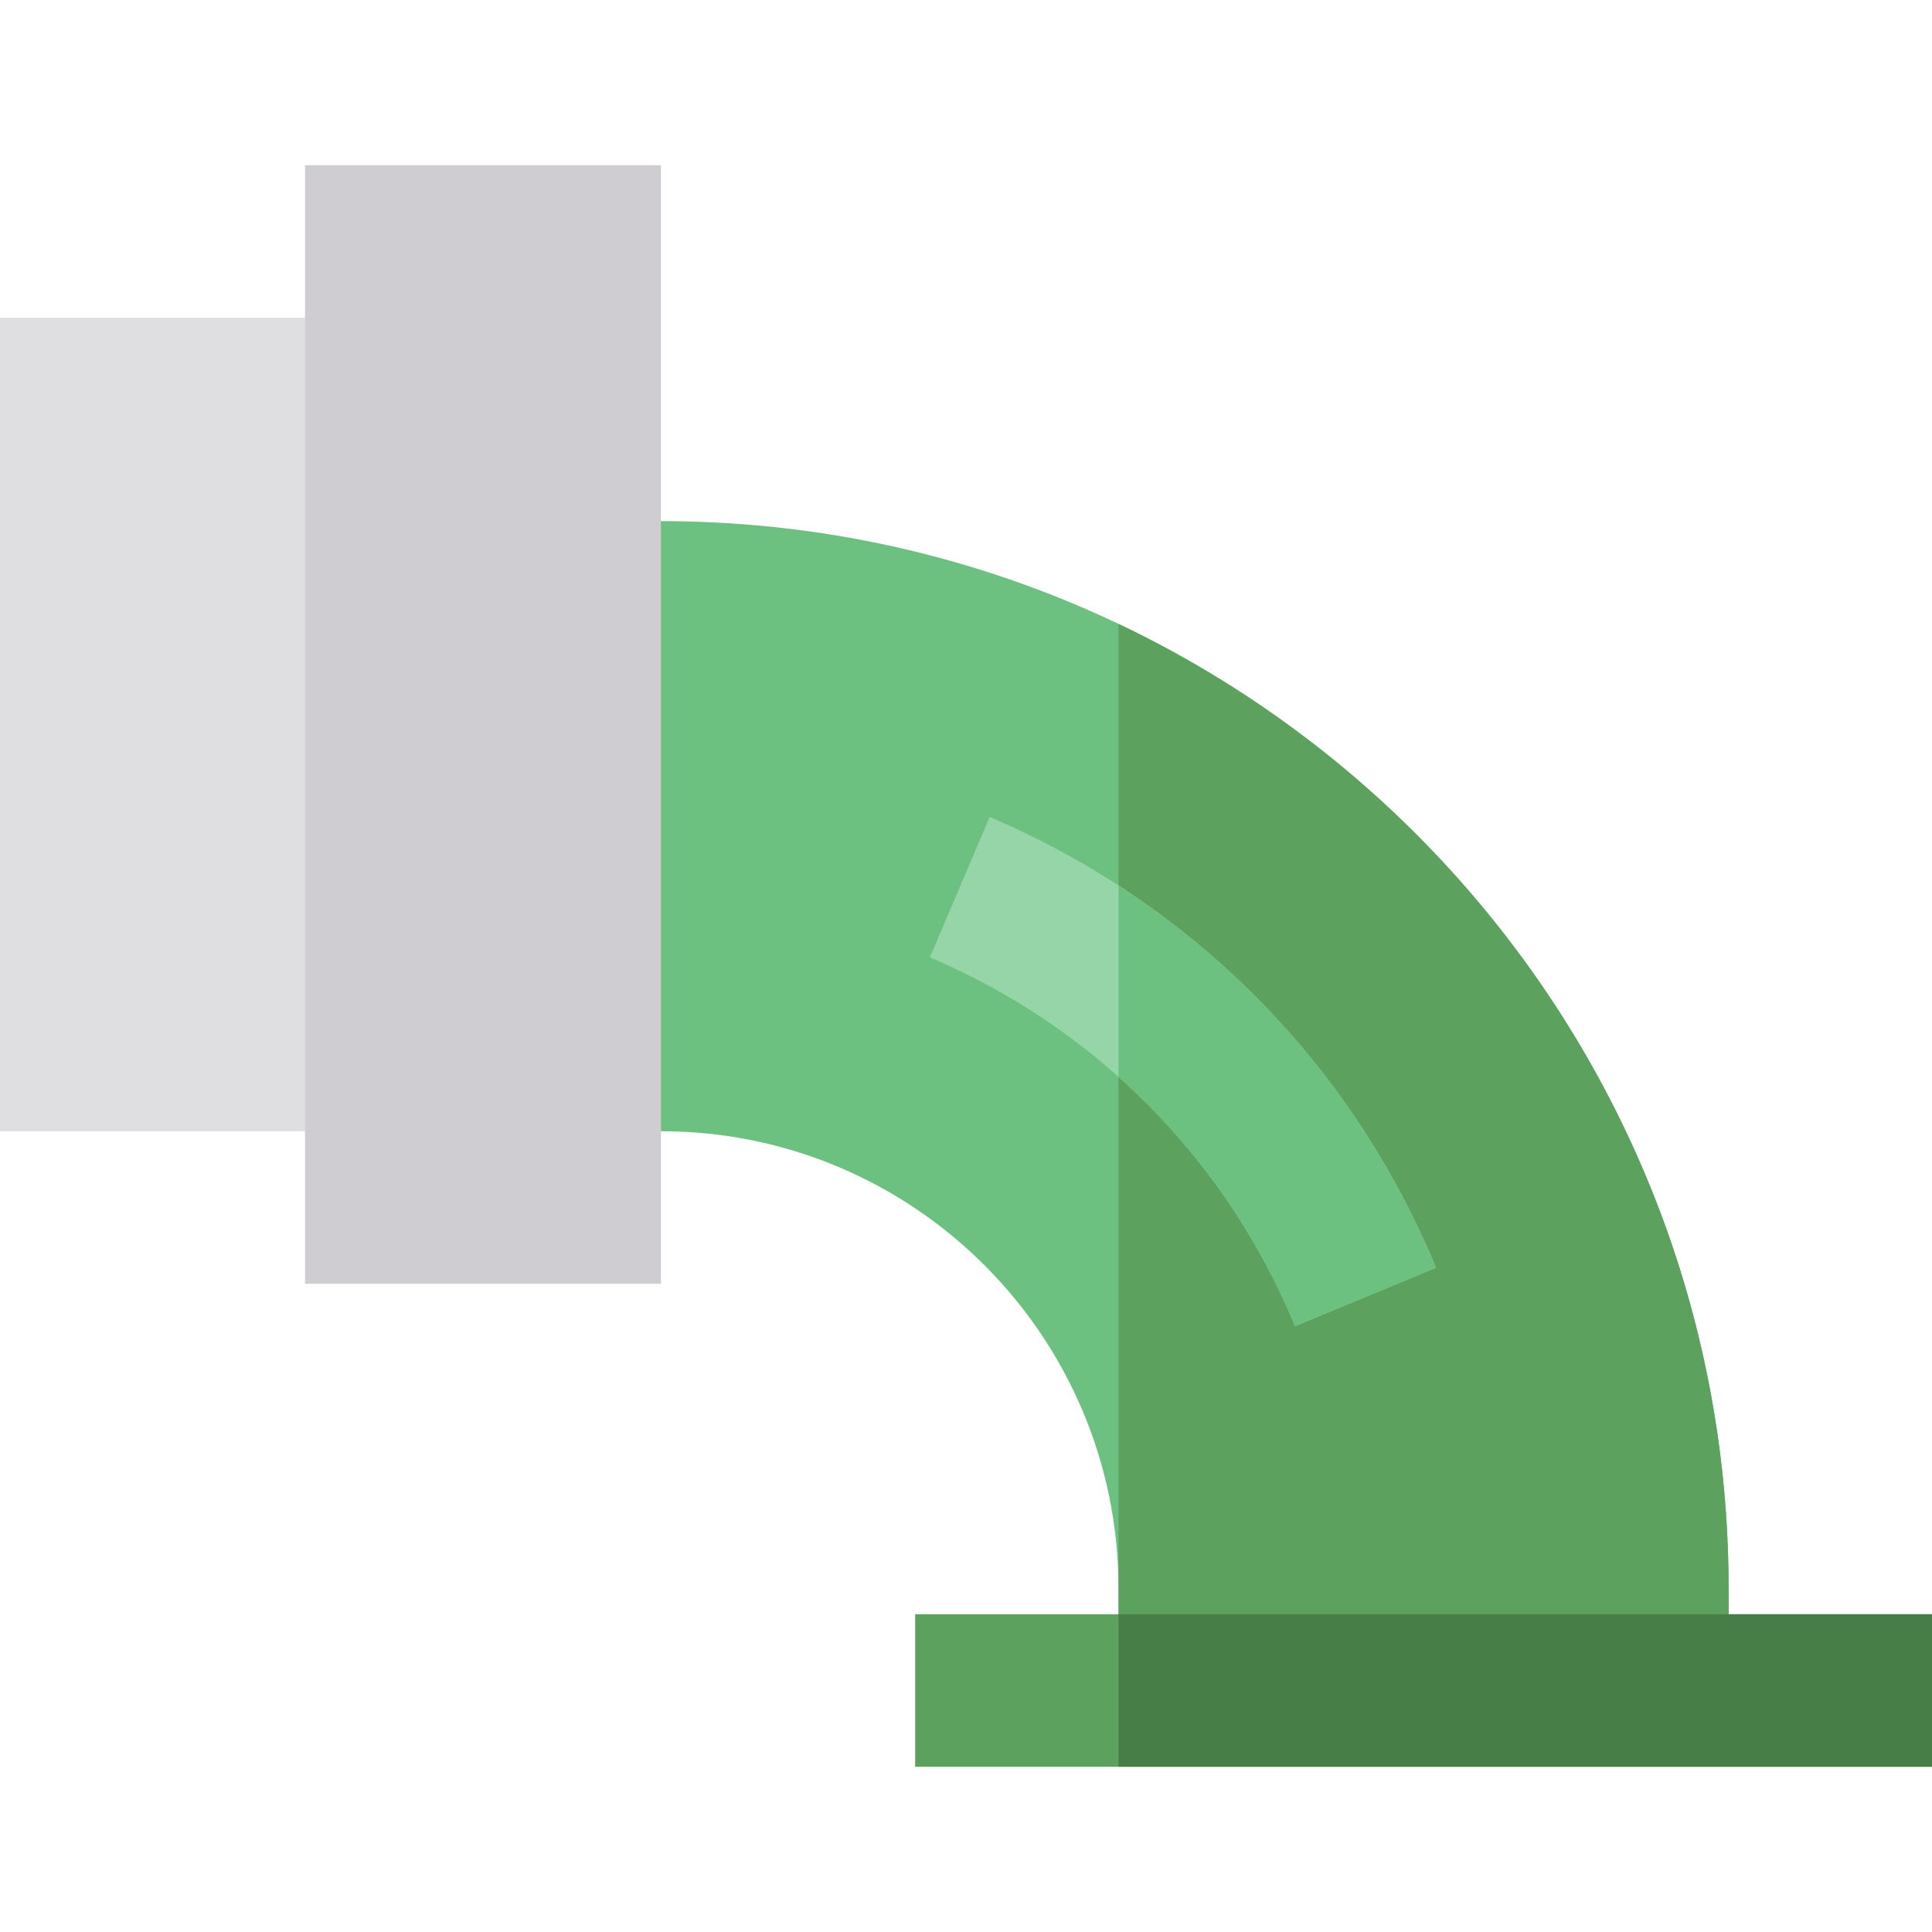
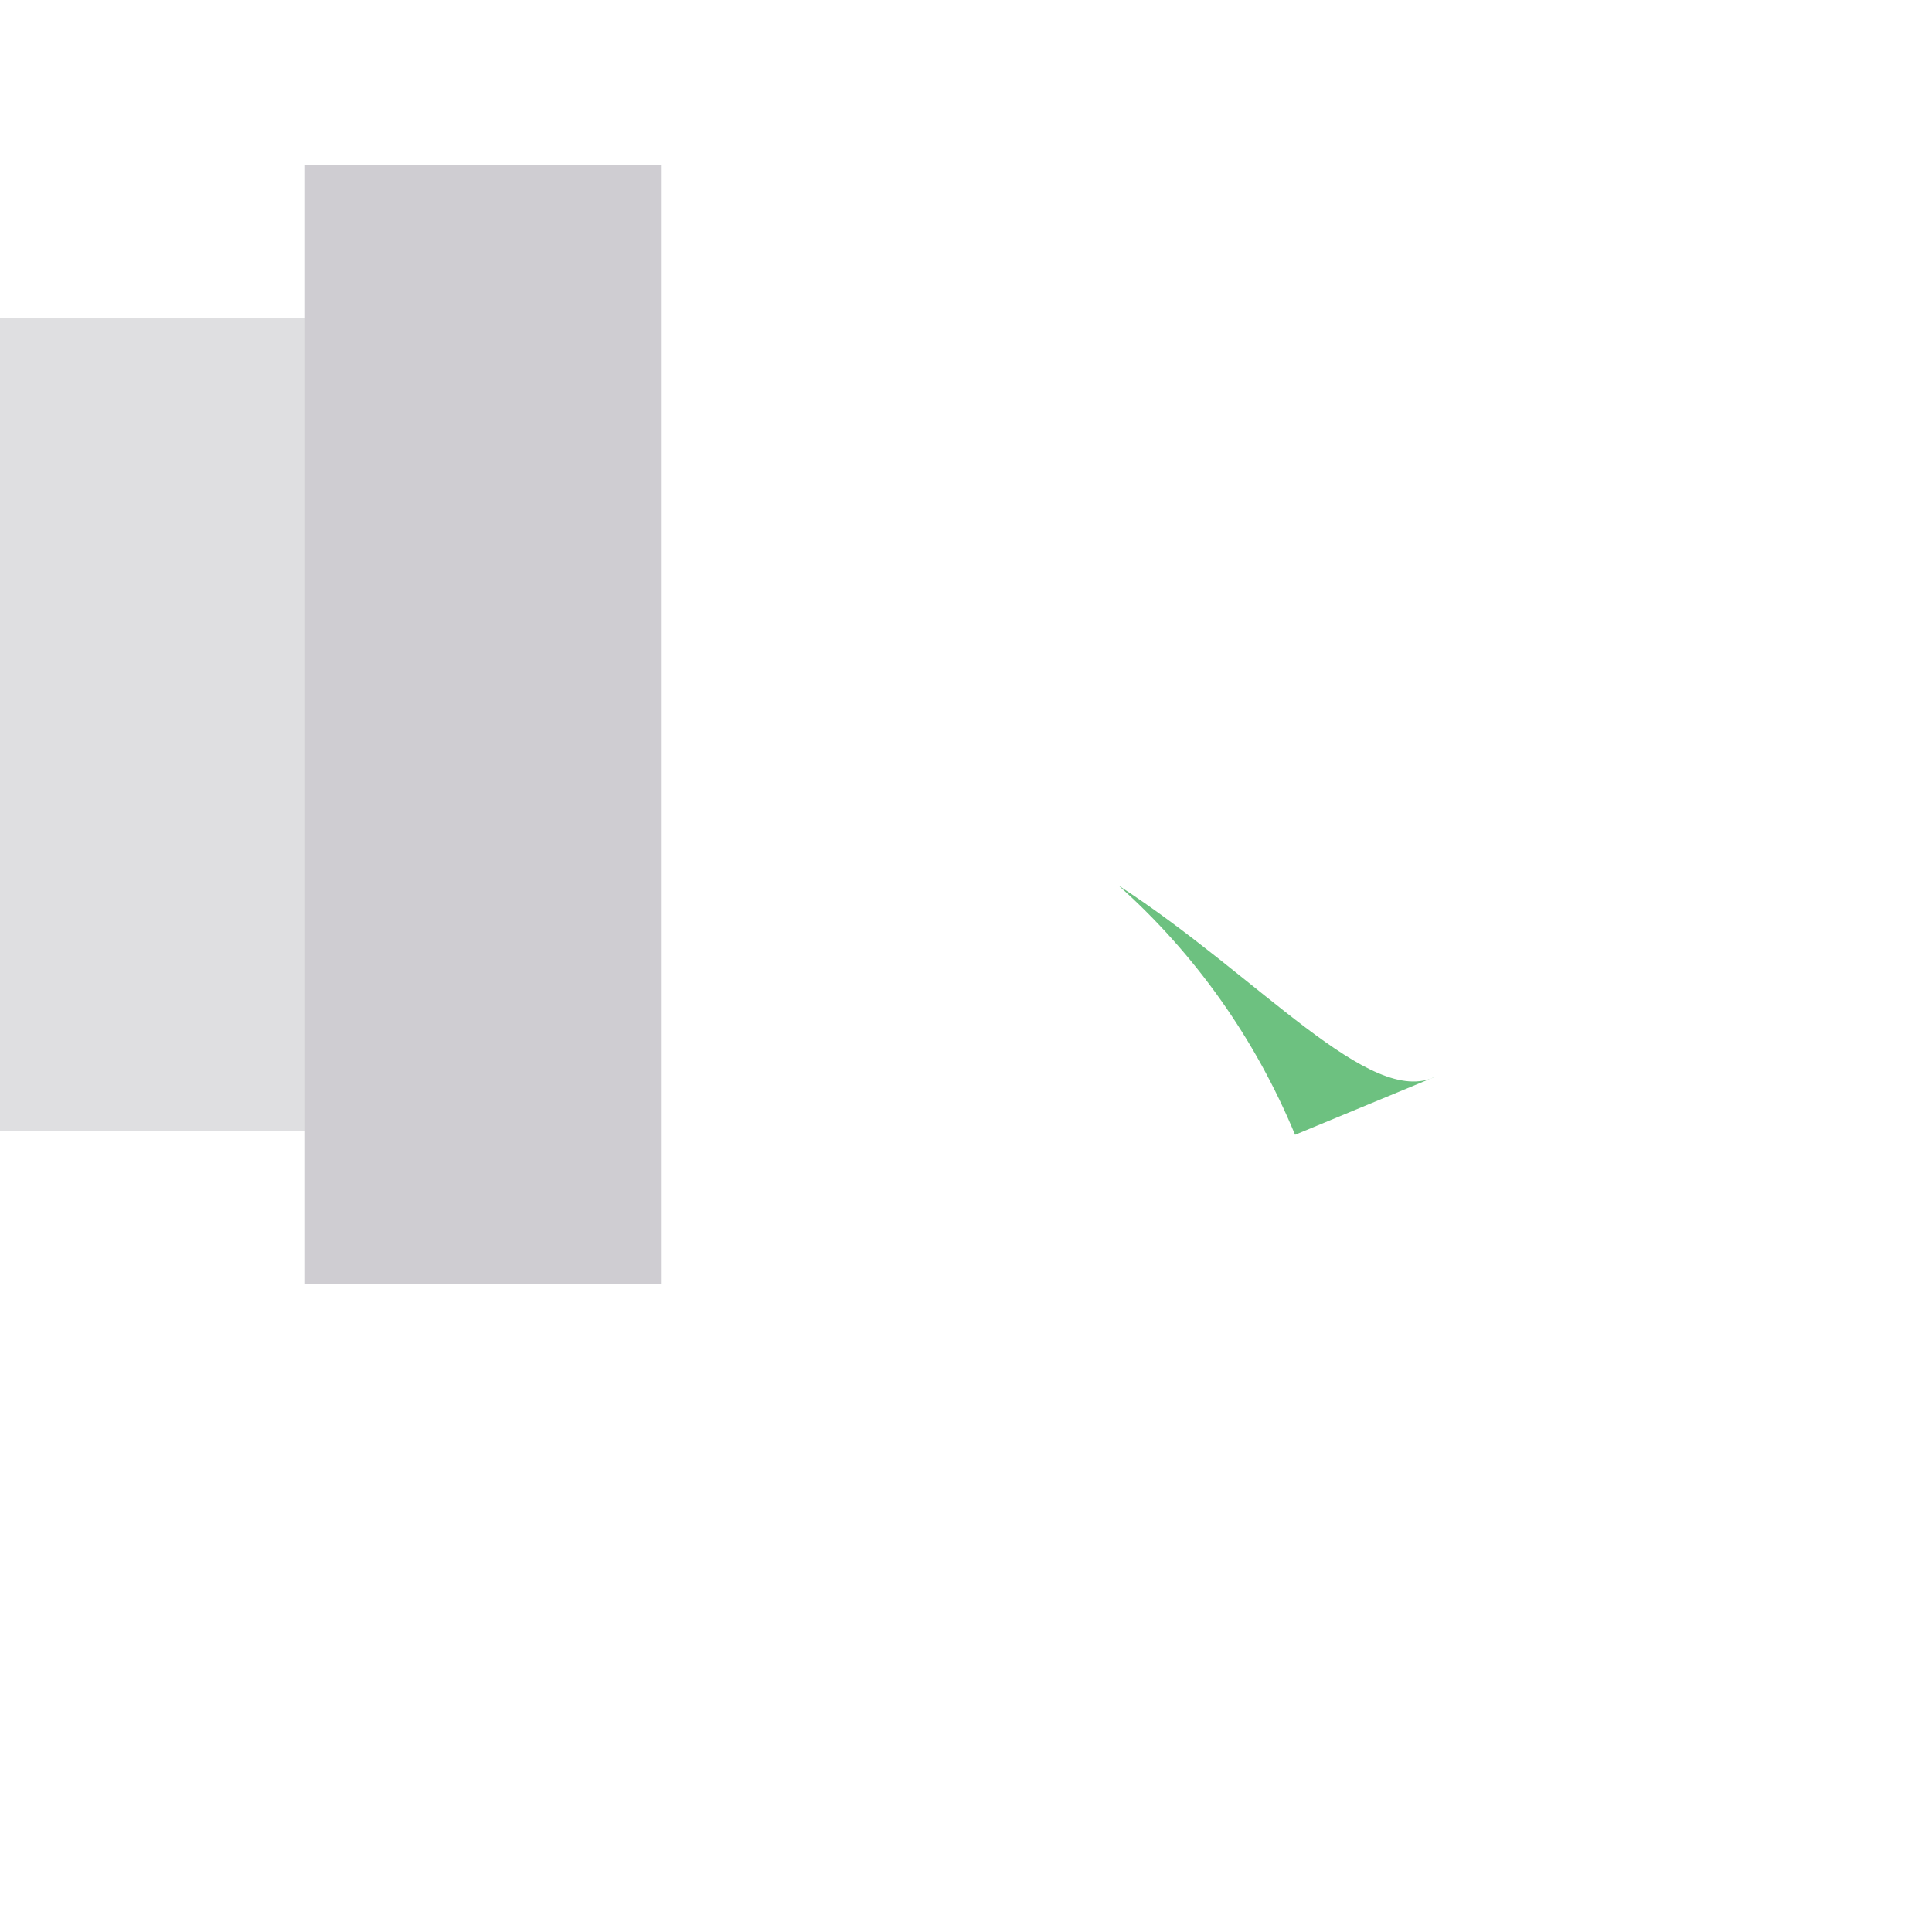
<svg xmlns="http://www.w3.org/2000/svg" version="1.1" id="Layer_1" viewBox="0 0 512 512" xml:space="preserve">
-   <path style="fill:#6DC180;" d="M175.158,138.105c156.268,0,282.947,126.68,282.947,282.947V448H296.421v-26.947  c0-66.972-54.291-121.263-121.263-121.263h-13.474V138.105H175.158z" />
-   <path style="fill:#5CA15D;" d="M296.421,165.35v255.702V448h161.684v-26.947C458.105,308.184,392.01,210.763,296.421,165.35z" />
  <polyline style="fill:#DFDFE1;" points="0,84.211 94.316,84.211 94.316,299.789 0,299.789 " />
  <rect x="80.842" y="43.789" style="fill:#CFCDD2;" width="94.316" height="296.421" />
-   <rect x="242.526" y="427.789" style="fill:#5CA15D;" width="269.474" height="40.421" />
-   <rect x="296.421" y="427.789" style="fill:#477E48;" width="215.579" height="40.421" />
-   <path style="fill:#95D5A7;" d="M343.207,351.445c-18.334-44.262-52.702-78.973-96.773-97.741l15.837-37.19  c53.866,22.938,95.873,65.364,118.281,119.462L343.207,351.445z" />
-   <path style="fill:#6DC180;" d="M296.421,234.67v50.718c20.153,17.989,36.165,40.416,46.786,66.057l37.345-15.468  C363.136,293.932,333.879,258.945,296.421,234.67z" />
+   <path style="fill:#6DC180;" d="M296.421,234.67c20.153,17.989,36.165,40.416,46.786,66.057l37.345-15.468  C363.136,293.932,333.879,258.945,296.421,234.67z" />
</svg>